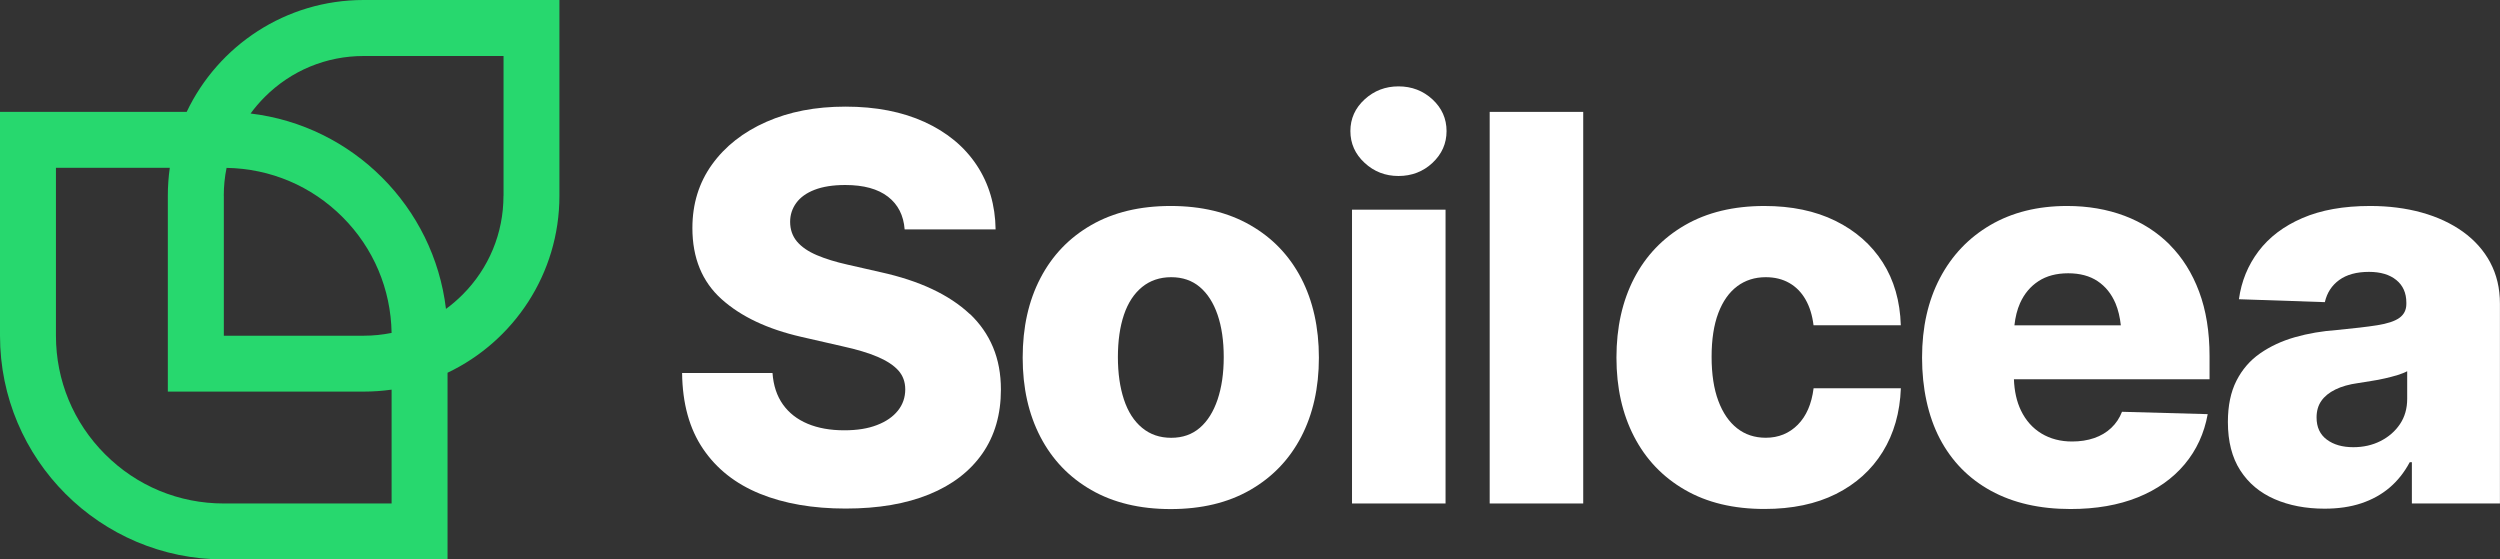
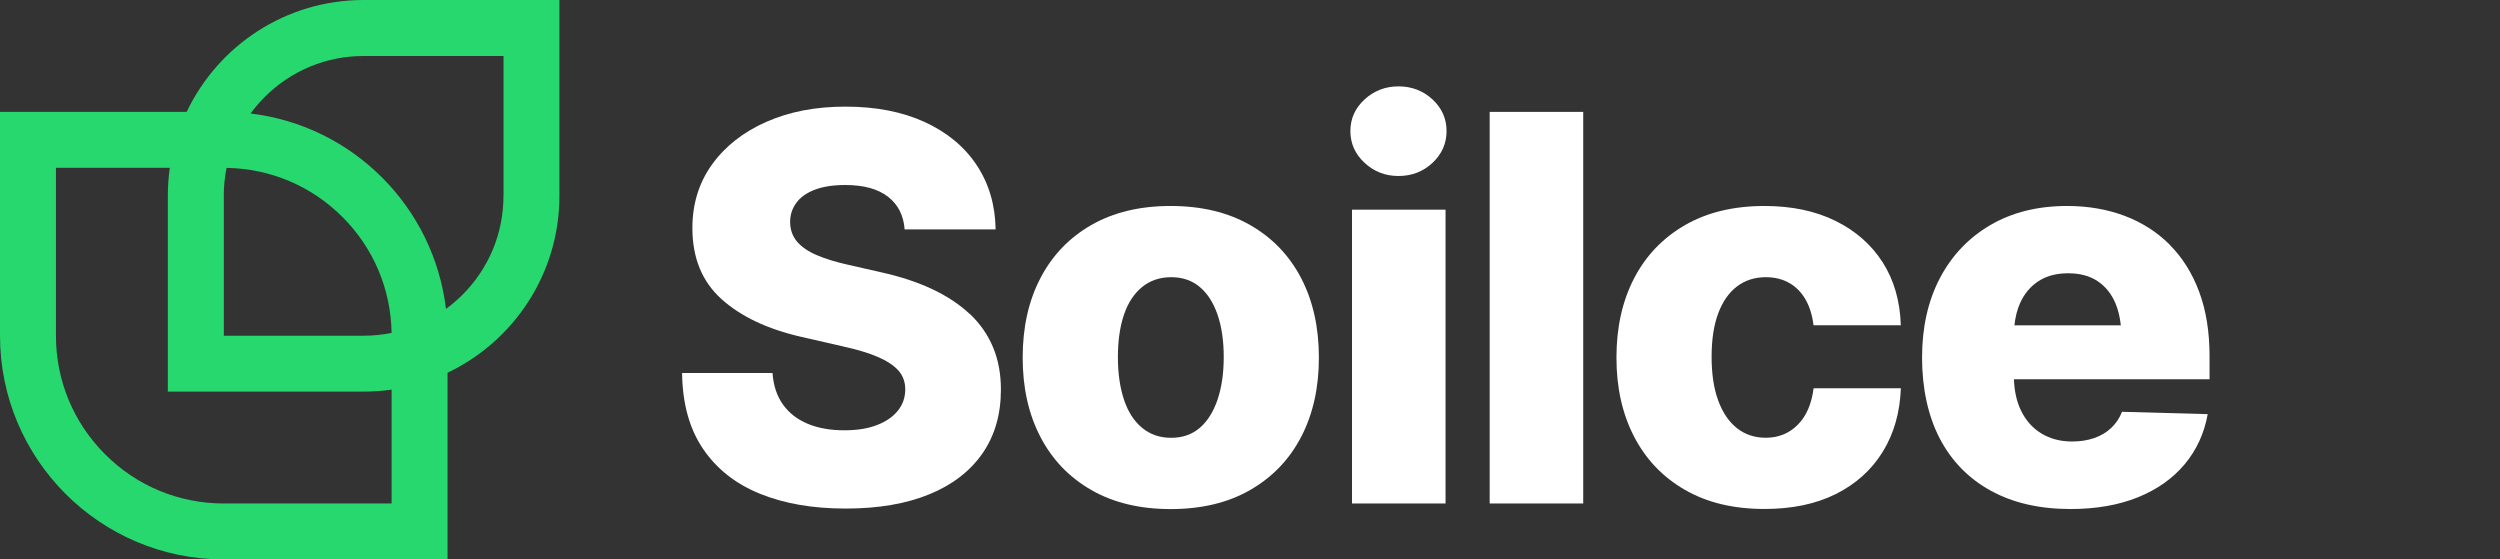
<svg xmlns="http://www.w3.org/2000/svg" id="Layer_1" data-name="Layer 1" viewBox="0 0 446.89 100">
  <rect x="0" y="0" width="446.89" height="100" fill="#333333" stroke="none" />
  <defs>
    <style>
      .cls-1 {
        fill: #27d86e;
      }

      .cls-2 {
        fill: #fff;
      }
    </style>
  </defs>
  <g>
    <path class="cls-2" d="M173.35,56.13c-1.83-1.72-4.08-3.21-6.74-4.46-2.66-1.25-5.72-2.25-9.16-3.01l-5.97-1.36c-2.1-.47-3.92-1.03-5.47-1.69-1.55-.66-2.73-1.47-3.55-2.44-.81-.97-1.22-2.15-1.22-3.52,0-1.25.37-2.38,1.1-3.38.73-1,1.83-1.79,3.29-2.35,1.46-.56,3.28-.85,5.47-.85,3.29,0,5.83.7,7.63,2.09,1.8,1.39,2.79,3.34,2.98,5.85h16.26c-.06-4.35-1.19-8.18-3.38-11.49-2.19-3.3-5.29-5.87-9.3-7.71-4.01-1.83-8.72-2.75-14.14-2.75s-10.05.91-14.16,2.72c-4.12,1.82-7.35,4.35-9.7,7.61-2.35,3.26-3.52,7.05-3.52,11.37,0,5.36,1.74,9.59,5.21,12.71,3.47,3.12,8.22,5.36,14.23,6.74l7.38,1.69c2.57.56,4.68,1.2,6.32,1.9,1.64.71,2.87,1.52,3.69,2.44.81.92,1.22,2.04,1.22,3.36,0,1.44-.44,2.71-1.31,3.8-.88,1.1-2.12,1.96-3.74,2.58-1.61.63-3.56.94-5.85.94-2.51,0-4.69-.39-6.55-1.17s-3.34-1.93-4.42-3.45-1.7-3.39-1.86-5.62h-16.16c.06,5.45,1.31,9.97,3.74,13.55,2.43,3.59,5.82,6.26,10.17,8.03s9.46,2.65,15.32,2.65,10.8-.85,14.94-2.54,7.3-4.13,9.51-7.3c2.21-3.18,3.31-6.99,3.31-11.44,0-2.79-.47-5.31-1.41-7.56-.94-2.25-2.33-4.24-4.16-5.97Z" />
    <path class="cls-2" d="M223.47,40.23c-3.96-2.27-8.7-3.41-14.21-3.41s-10.24,1.14-14.19,3.41c-3.95,2.27-6.98,5.43-9.09,9.49-2.12,4.06-3.17,8.79-3.17,14.21s1.06,10.11,3.17,14.17c2.11,4.06,5.14,7.22,9.09,9.49,3.95,2.27,8.68,3.41,14.19,3.41s10.25-1.13,14.21-3.41c3.96-2.27,7-5.43,9.12-9.49,2.11-4.06,3.17-8.78,3.17-14.17s-1.06-10.15-3.17-14.21c-2.12-4.06-5.15-7.22-9.12-9.49ZM217.65,71.42c-.74,2.18-1.79,3.86-3.17,5.05s-3.08,1.79-5.12,1.79-3.77-.59-5.21-1.79c-1.44-1.19-2.52-2.87-3.24-5.05-.72-2.18-1.08-4.71-1.08-7.59s.36-5.43,1.08-7.56c.72-2.13,1.8-3.78,3.24-4.96,1.44-1.17,3.18-1.76,5.21-1.76s3.74.59,5.12,1.76c1.38,1.17,2.44,2.83,3.17,4.96.73,2.13,1.1,4.65,1.1,7.56s-.37,5.41-1.1,7.59Z" />
    <path class="cls-2" d="M249.99,15.44c-2.35,0-4.37.78-6.06,2.33s-2.54,3.44-2.54,5.66.85,4.12,2.54,5.68c1.69,1.57,3.71,2.35,6.06,2.35s4.41-.78,6.08-2.35c1.67-1.57,2.51-3.46,2.51-5.68s-.84-4.11-2.51-5.66c-1.68-1.55-3.71-2.33-6.08-2.33Z" />
    <rect class="cls-2" x="241.68" y="37.48" width="16.72" height="52.52" />
    <rect class="cls-2" x="266.29" y="20" width="16.72" height="70" />
    <path class="cls-2" d="M310.53,51.17c1.46-1.08,3.16-1.62,5.1-1.62,1.6,0,3,.34,4.21,1.03,1.21.69,2.18,1.68,2.91,2.96.74,1.29,1.21,2.82,1.43,4.6h15.6c-.13-4.32-1.21-8.07-3.24-11.25-2.04-3.18-4.86-5.65-8.46-7.42-3.6-1.77-7.83-2.65-12.68-2.65-5.51,0-10.25,1.14-14.21,3.43-3.96,2.29-6.99,5.46-9.09,9.51-2.1,4.06-3.15,8.78-3.15,14.16s1.05,10.06,3.15,14.12c2.1,4.06,5.12,7.23,9.07,9.51,3.95,2.29,8.69,3.43,14.24,3.43,4.95,0,9.21-.89,12.78-2.68s6.36-4.3,8.36-7.54c2-3.24,3.08-7.02,3.24-11.35h-15.6c-.35,2.79-1.29,4.96-2.82,6.51-1.54,1.55-3.45,2.33-5.73,2.33-1.97,0-3.68-.56-5.12-1.69-1.44-1.13-2.56-2.76-3.36-4.91-.8-2.14-1.2-4.77-1.2-7.87s.4-5.71,1.2-7.82c.8-2.11,1.93-3.71,3.38-4.79Z" />
    <path class="cls-2" d="M387.86,43.75c-2.27-2.27-4.96-3.99-8.08-5.17-3.12-1.17-6.54-1.76-10.27-1.76-5.26,0-9.83,1.14-13.72,3.41-3.88,2.27-6.89,5.43-9.02,9.49-2.13,4.06-3.19,8.79-3.19,14.21s1.06,10.43,3.17,14.47c2.12,4.04,5.16,7.15,9.14,9.33,3.98,2.18,8.72,3.26,14.23,3.26,4.57,0,8.58-.7,12.03-2.09,3.44-1.39,6.23-3.36,8.36-5.9,2.13-2.54,3.51-5.53,4.13-8.97l-15.32-.42c-.44,1.13-1.08,2.09-1.93,2.89-.85.8-1.86,1.4-3.05,1.81-1.19.41-2.51.61-3.95.61-2.07,0-3.89-.48-5.47-1.43-1.58-.96-2.8-2.33-3.66-4.11-.77-1.6-1.18-3.47-1.26-5.59h34.97v-4.13c0-4.35-.62-8.19-1.86-11.51-1.24-3.32-2.99-6.12-5.26-8.39ZM364.39,50.26c1.44-.94,3.21-1.41,5.31-1.41s3.85.47,5.26,1.41c1.41.94,2.47,2.26,3.2,3.97.48,1.14.79,2.46.95,3.92h-19.02c.16-1.47.49-2.8,1.01-3.97.75-1.67,1.85-2.98,3.29-3.92Z" />
-     <path class="cls-2" d="M445.15,46.92c-1.16-2.16-2.79-3.99-4.89-5.5-2.1-1.5-4.56-2.65-7.38-3.43-2.82-.78-5.89-1.17-9.21-1.17-4.73,0-8.76.72-12.1,2.16-3.34,1.44-5.95,3.42-7.85,5.94-1.9,2.52-3.06,5.38-3.5,8.57l15.36.52c.38-1.66,1.23-2.98,2.56-3.95,1.33-.97,3.11-1.46,5.33-1.46,2.07,0,3.7.49,4.89,1.46,1.19.97,1.79,2.32,1.79,4.04v.23c0,1.07-.42,1.9-1.24,2.49-.83.6-2.15,1.03-3.97,1.32s-4.21.56-7.19.85c-2.66.19-5.17.62-7.52,1.29-2.35.67-4.42,1.64-6.22,2.89-1.8,1.25-3.21,2.88-4.23,4.89s-1.53,4.46-1.53,7.38c0,3.48.74,6.36,2.21,8.64,1.47,2.29,3.52,4,6.13,5.14s5.6,1.71,8.95,1.71c2.44,0,4.63-.32,6.55-.96s3.61-1.57,5.05-2.79c1.44-1.22,2.65-2.74,3.62-4.56h.38v7.38h15.74v-35.71c0-2.76-.58-5.21-1.74-7.38ZM430.3,71.3c0,1.72-.43,3.23-1.29,4.51-.86,1.28-2.02,2.29-3.48,3.03-1.46.74-3.08,1.1-4.86,1.1-1.94,0-3.52-.45-4.74-1.36-1.22-.91-1.83-2.22-1.83-3.95,0-1.16.28-2.15.85-2.96.56-.81,1.4-1.5,2.51-2.04,1.11-.55,2.47-.93,4.06-1.15.75-.12,1.54-.25,2.37-.38.83-.12,1.65-.28,2.47-.47.81-.19,1.56-.38,2.23-.59s1.25-.43,1.71-.68v4.93Z" />
  </g>
  <path class="cls-1" d="M65,0c-13.96,0-26.01,8.18-31.63,20H0v40c0,22.09,17.91,40,40,40h40v-33.37c11.82-5.62,20-17.67,20-31.63V0h-35ZM40,35c0-1.7.17-3.37.5-4.99,7.83.13,15.17,3.23,20.72,8.78,5.55,5.55,8.65,12.89,8.78,20.72-1.63.33-3.3.5-4.99.5h-25v-25ZM70,90h-30c-8.01,0-15.55-3.12-21.21-8.79-5.67-5.67-8.79-13.2-8.79-21.21v-30h20.35c-.23,1.63-.35,3.3-.35,5v35h35c1.7,0,3.37-.12,5-.35v20.36ZM90,35c0,6.68-2.6,12.96-7.32,17.68-.93.93-1.92,1.78-2.96,2.54-2.18-18.27-16.66-32.75-34.93-34.93.76-1.04,1.61-2.03,2.54-2.96,4.72-4.72,11-7.32,17.68-7.32h25v25Z" />
</svg>